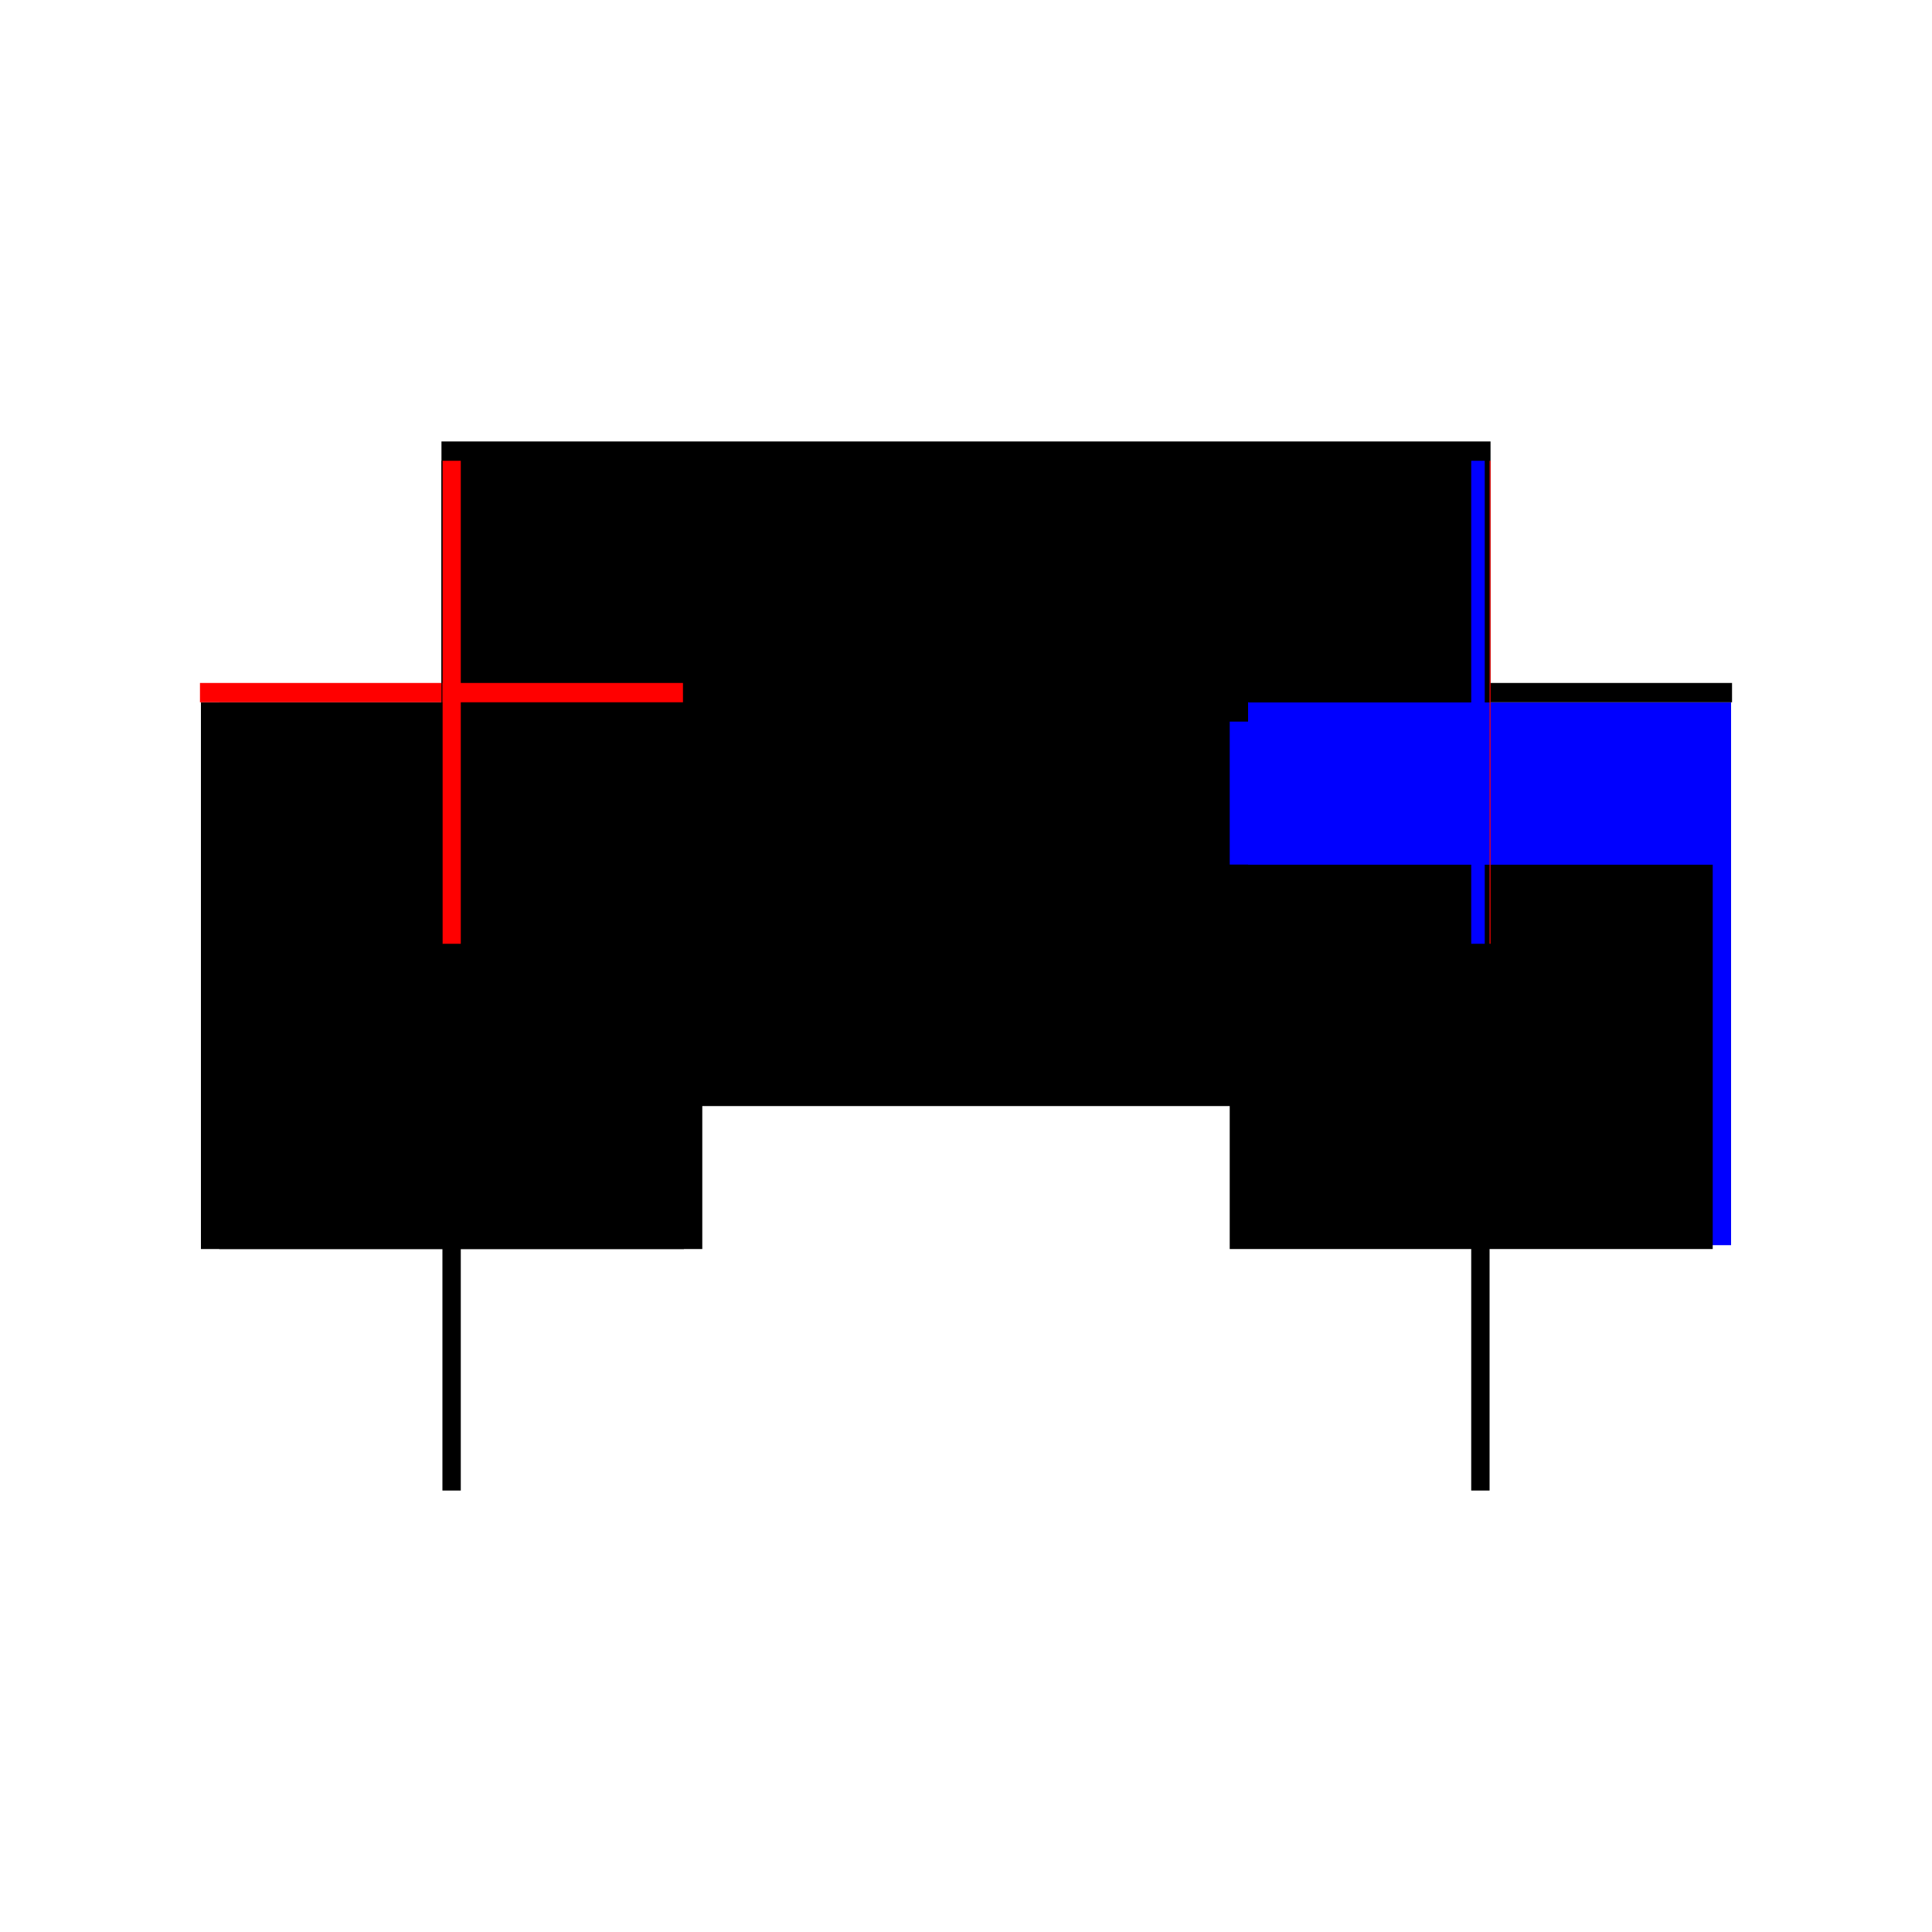
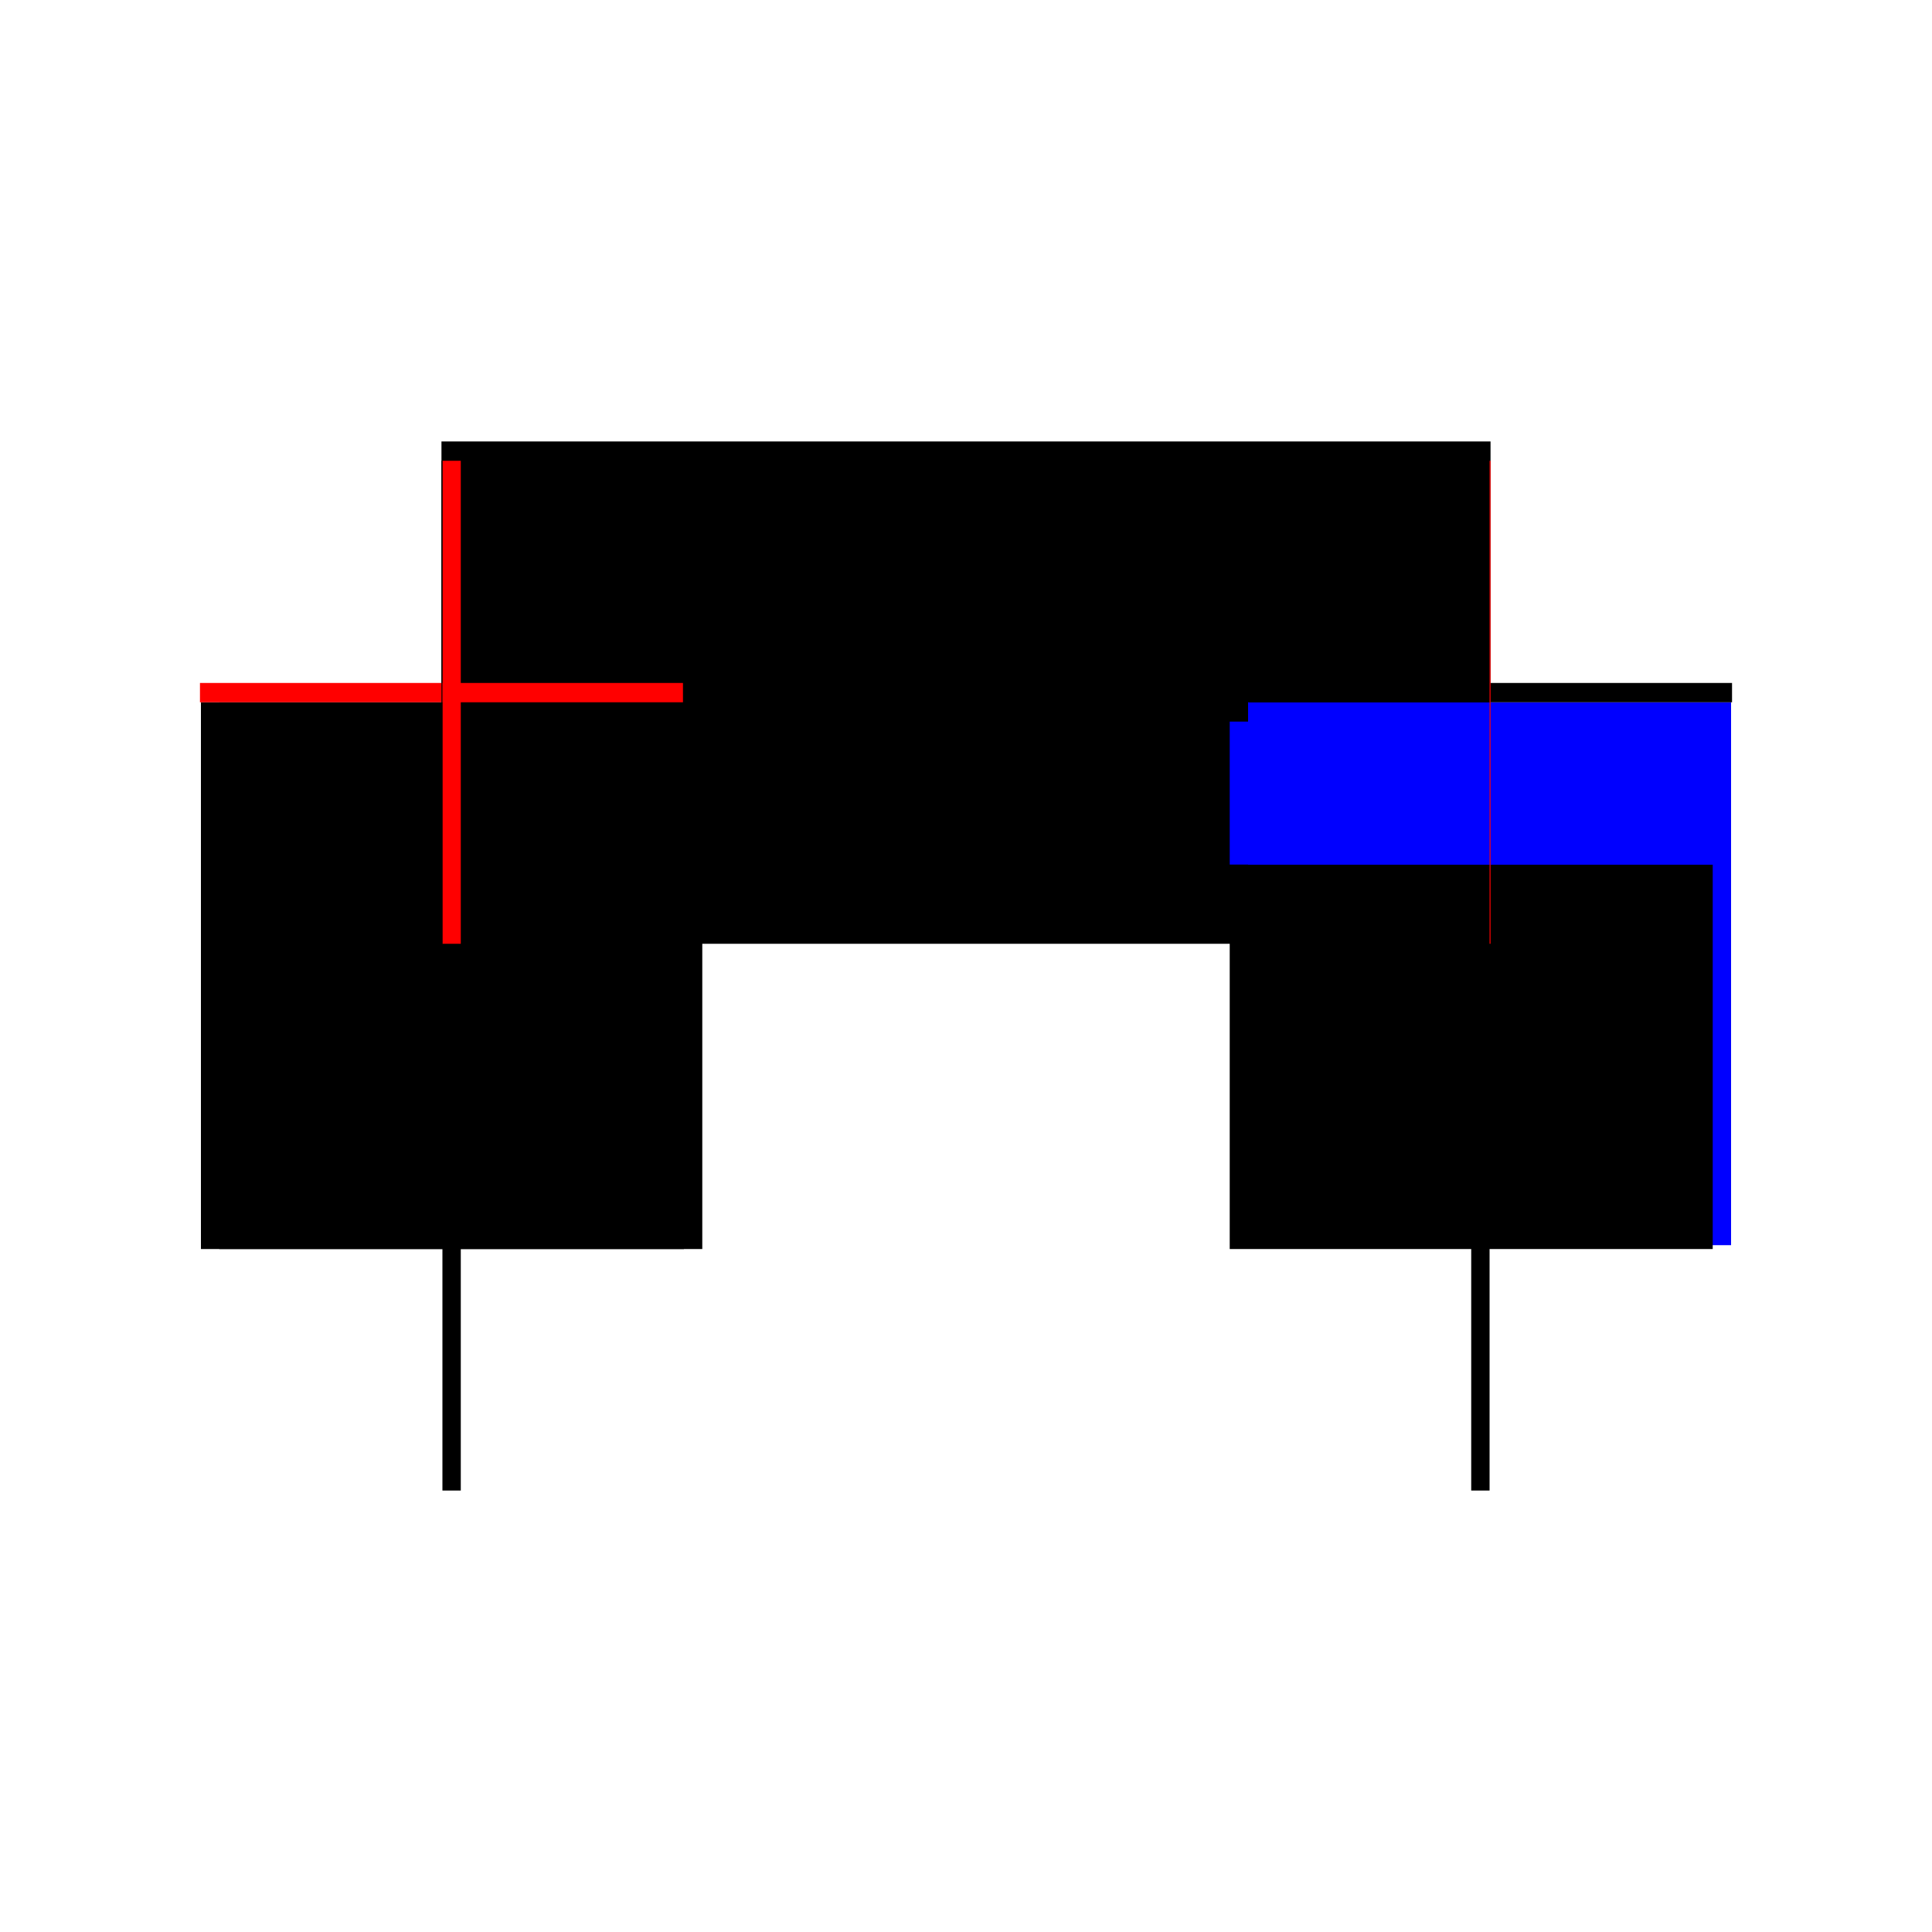
<svg xmlns="http://www.w3.org/2000/svg" baseProfile="full" height="100%" version="1.1" viewBox="-1,-1,2,2" width="100%">
  <defs>
    <style type="text/css">.vectorEffectClass {vector-effect: non-scaling-stroke;}</style>
  </defs>
  <line class="vectorEffectClass" fill="none" stroke="black" stroke-width="0.5" x1="-0.543" x2="0.543" y1="-0.293" y2="-0.293" />
  <line class="vectorEffectClass" fill="none" stroke="black" stroke-width="0.5" x1="-0.523" x2="0.523" y1="-0.273" y2="-0.273" />
-   <line class="vectorEffectClass" fill="none" stroke="black" stroke-width="0.5" x1="-0.523" x2="0.523" y1="-0.105" y2="-0.105" />
  <line class="vectorEffectClass" fill="none" stroke="black" stroke-width="0.5" x1="-0.542" x2="-0.542" y1="0.293" y2="-0.273" />
  <line class="vectorEffectClass" fill="none" stroke="blue" stroke-width="0.5" x1="0.542" x2="0.542" y1="0.289" y2="-0.273" />
  <line class="vectorEffectClass" fill="none" stroke="black" stroke-width="0.5" x1="-0.523" x2="-0.523" y1="0.293" y2="-0.105" />
  <line class="vectorEffectClass" fill="none" stroke="black" stroke-width="0.5" x1="0.523" x2="0.523" y1="0.293" y2="-0.105" />
  <line class="vectorEffectClass" fill="none" stroke="black" stroke-width="0.5" x1="-0.523" x2="-0.523" y1="-0.105" y2="-0.273" />
  <line class="vectorEffectClass" fill="none" stroke="blue" stroke-width="0.5" x1="0.523" x2="0.523" y1="-0.105" y2="-0.253" />
  <line class="vectorEffectClass" fill="none" stroke="red" stroke-width="0.5" x1="-0.543" x2="-0.543" y1="-0.273" y2="-0.293" />
  <line class="vectorEffectClass" fill="none" stroke="black" stroke-width="0.5" x1="0.543" x2="0.543" y1="-0.273" y2="-0.293" />
  <line class="vectorEffectClass" fill="none" stroke="red" stroke-width="0.5" x1="-0.542" x2="-0.523" y1="-0.273" y2="-0.273" />
-   <line class="vectorEffectClass" fill="none" stroke="blue" stroke-width="0.5" x1="0.523" x2="0.537" y1="-0.273" y2="-0.273" />
  <line class="vectorEffectClass" fill="none" stroke="black" stroke-width="0.5" x1="-0.542" x2="-0.523" y1="0.293" y2="0.293" />
  <line class="vectorEffectClass" fill="none" stroke="black" stroke-width="0.5" x1="0.523" x2="0.542" y1="0.293" y2="0.293" />
  <line class="vectorEffectClass" fill="none" stroke="black" stroke-width="0.5" x1="-0.543" x2="-0.542" y1="-0.273" y2="-0.273" />
  <line class="vectorEffectClass" fill="none" stroke="red" stroke-width="0.5" x1="0.542" x2="0.543" y1="-0.273" y2="-0.273" />
</svg>